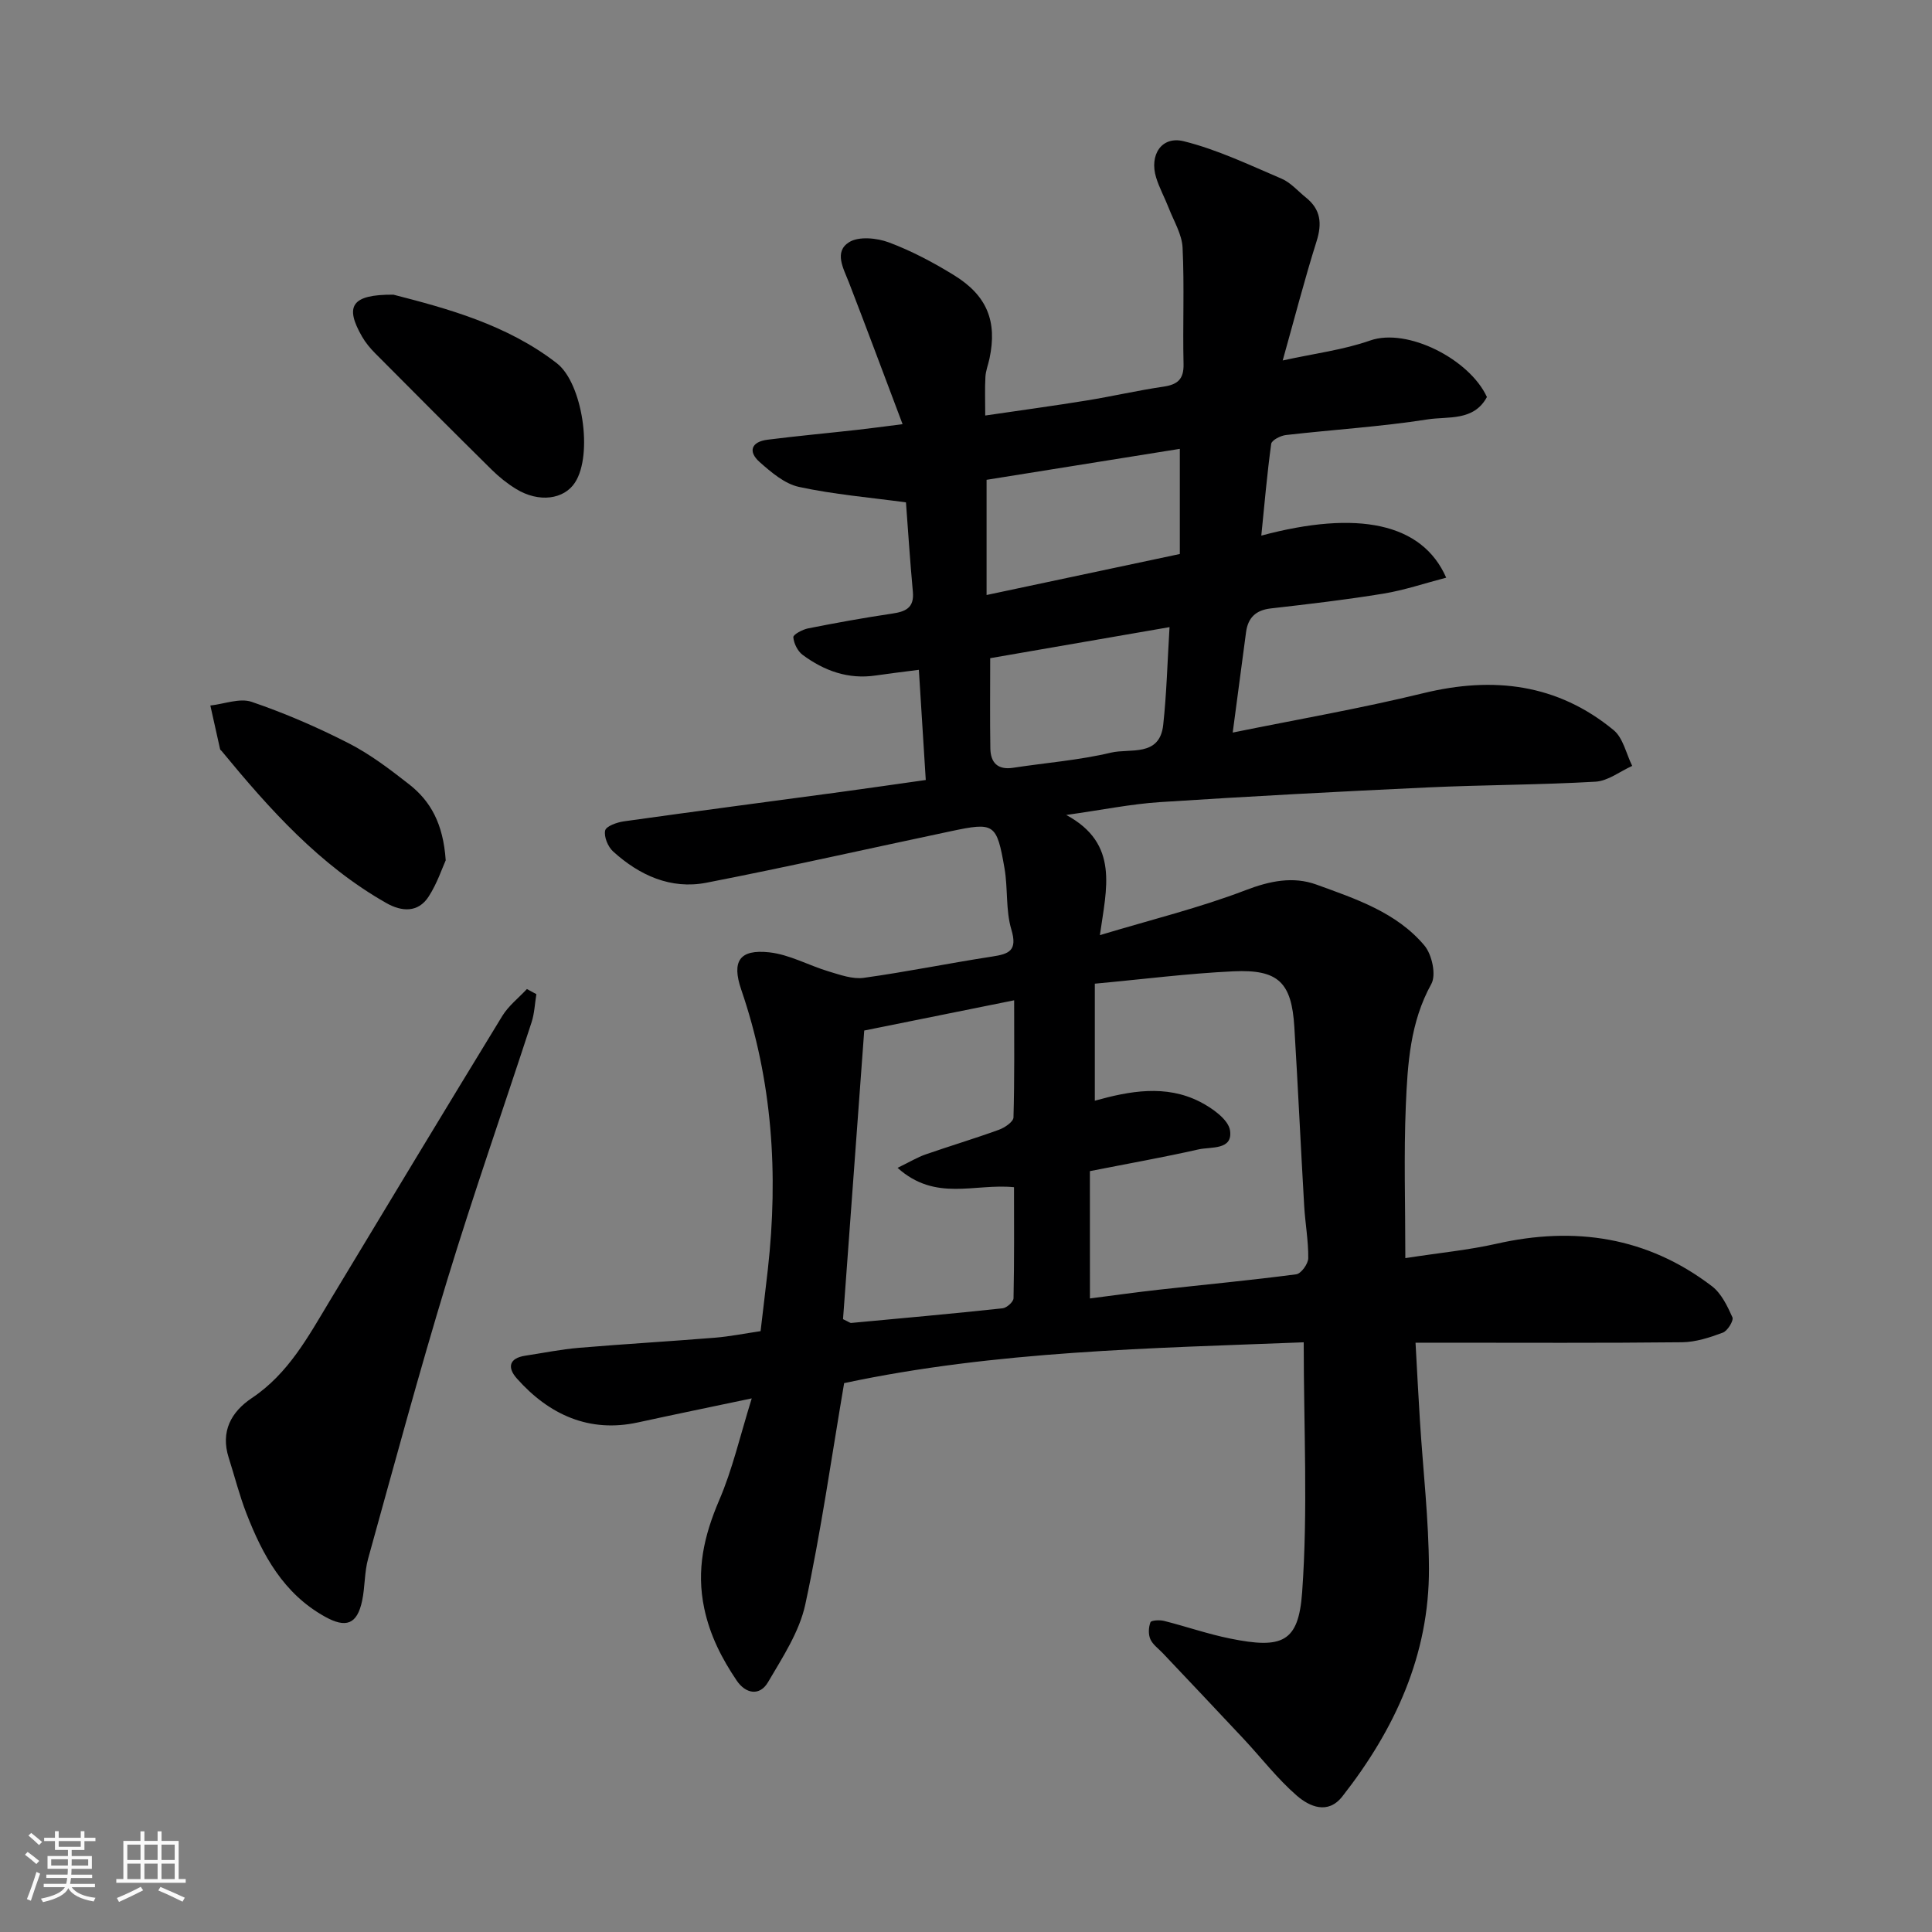
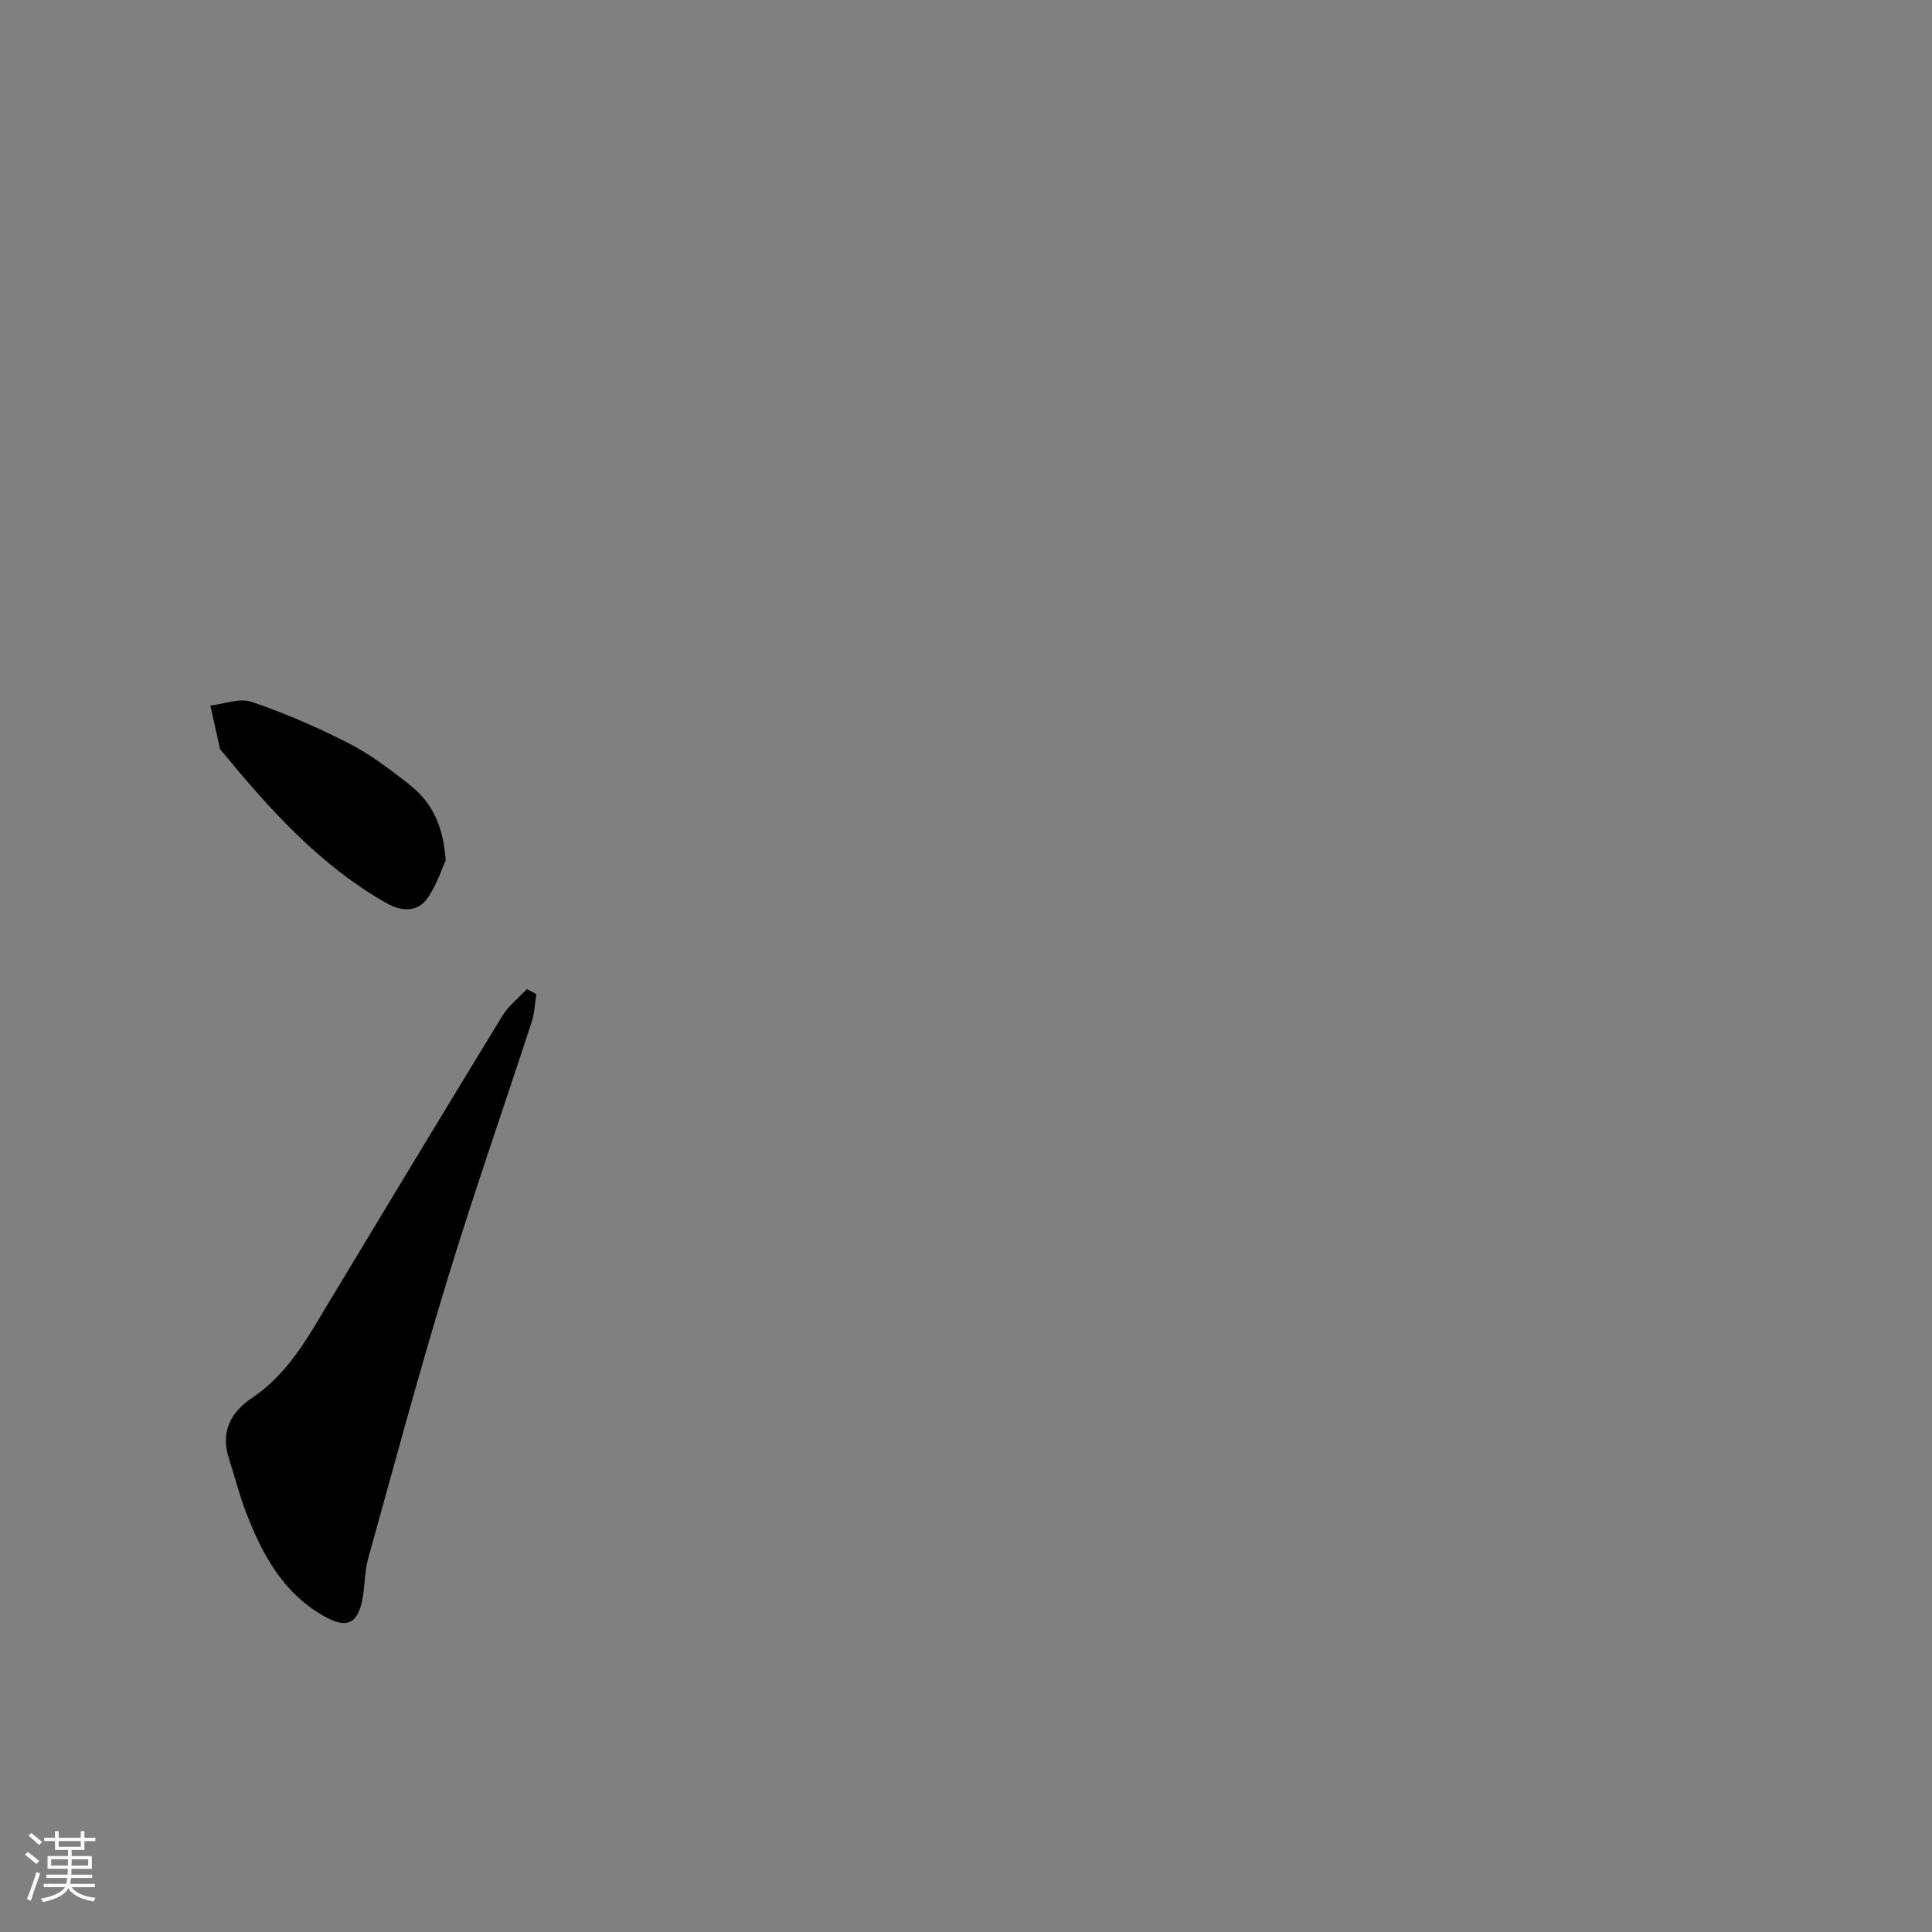
<svg xmlns="http://www.w3.org/2000/svg" enable-background="new 0 0 400 400" viewBox="0 0 400 400">
  <rect x="0" y="0" width="400" height="400" fill="#808080" stroke="none" />
  <path d="m5.17 384 .55-.58c.85.61 1.65 1.24 2.4 1.87l-.59.64c-.83-.73-1.62-1.38-2.36-1.93m1.22 9.53-.82-.34c.71-1.76 1.37-3.64 1.98-5.63.24.13.5.25.76.36-.6 1.67-1.24 3.54-1.92 5.61m-.5-13.5.57-.54c.56.44 1.31 1.06 2.26 1.87l-.64.64c-.68-.66-1.41-1.32-2.19-1.97m3.25.46h2.24v-1.36h.77v1.36h4.57v-1.36h.76v1.36h2.28v.69h-2.28v1.84h-2.64v1.26h4.18v2.64h-4.21c0 .45-.02.86-.05 1.21h4.32v.69h-4.38c-.04.34-.1.75-.19 1.22h5.15v.69h-4.82c.87 1.19 2.51 1.92 4.93 2.19-.17.31-.3.57-.37.76-2.77-.49-4.52-1.41-5.26-2.76-.56 1.26-2.3 2.23-5.24 2.9-.12-.24-.26-.48-.43-.72 2.73-.55 4.38-1.34 4.96-2.38h-4.38v-.69h4.65c.1-.38.17-.79.21-1.22h-4.32v-.69h4.4c.03-.34.05-.75.05-1.21h-4.2v-2.64h4.23v-1.26h-2.69v-1.84h-2.24zm1.46 4.46v1.29h3.45c.01-.4.02-.57.01-.53v-.32-.45h-3.46zm1.55-2.59h4.57v-1.19h-4.57zm6.11 2.59h-3.42v.77c-.01.19-.01.37-.02.53h3.44z" fill="#fafafa" />
-   <path d="m32.63 379.16h.82v1.98h3.54v7.89h1.46v.78h-14.37v-.78h1.46v-7.89h3.54v-1.98h.82v1.98h2.73zm-3.49 11.48.5.73c-1.61.82-3.28 1.63-5 2.41-.13-.27-.28-.55-.44-.82 1.75-.72 3.4-1.49 4.94-2.32m-2.78-5.55h2.73v-3.18h-2.73zm0 3.95h2.73v-3.2h-2.73zm3.54-3.95h2.73v-3.18h-2.73zm0 3.95h2.73v-3.2h-2.73zm7.89 4.68c-1.84-.92-3.51-1.7-5.02-2.32l.45-.73c1.89.8 3.57 1.55 5.04 2.23zm-1.62-11.81h-2.73v3.18h2.73zm-2.73 7.13h2.73v-3.2h-2.73z" fill="#fafafa" />
  <g fill="#000001">
-     <path d="m155.64 289.52c-8.7 1.83-16.15 3.36-23.58 4.98-10.05 2.19-18.38-1.58-25.06-9.11-1.99-2.24-1.64-4.19 1.76-4.71 3.71-.56 7.4-1.32 11.13-1.63 9.36-.79 18.73-1.33 28.09-2.09 3.1-.25 6.17-.87 9.49-1.36.48-4.11 1.02-8.48 1.51-12.85 2.19-19.66.96-38.98-5.51-57.84-2.03-5.92-.35-8.41 5.8-7.74 4.2.46 8.18 2.72 12.32 3.96 2.35.7 4.93 1.64 7.24 1.32 8.88-1.23 17.68-3.04 26.55-4.4 3.55-.54 5.32-1.21 4.01-5.61-1.2-4.01-.69-8.49-1.42-12.68-1.61-9.3-2.1-9.57-11.08-7.67-16.88 3.56-33.72 7.38-50.65 10.67-7.37 1.43-13.88-1.54-19.32-6.49-1.06-.97-1.91-3.04-1.63-4.32.2-.9 2.45-1.7 3.88-1.9 14.9-2.09 29.83-4.05 44.74-6.06 5.83-.79 11.66-1.64 17.76-2.5-.46-7.28-.92-14.69-1.43-22.81-3.48.45-6.2.77-8.91 1.17-5.7.85-10.69-.96-15.16-4.27-1.03-.77-1.82-2.37-1.92-3.65-.04-.56 1.9-1.6 3.06-1.83 5.75-1.14 11.53-2.19 17.34-3.05 2.79-.41 4.66-1.15 4.35-4.52-.59-6.38-1-12.78-1.43-18.52-7.53-1.02-14.94-1.64-22.15-3.2-2.97-.64-5.75-3.03-8.15-5.15-2.46-2.18-1.71-4.2 1.62-4.62 6.17-.78 12.37-1.35 18.55-2.04 2.73-.3 5.45-.68 9.43-1.18-3.88-10.27-7.43-19.83-11.11-29.34-1.13-2.91-3.15-6.34.04-8.34 2-1.25 5.75-.88 8.24.05 4.7 1.76 9.22 4.16 13.5 6.8 6.86 4.23 8.94 9.58 7.33 17.22-.27 1.28-.78 2.53-.85 3.81-.14 2.47-.04 4.95-.04 8.01 7.27-1.07 14.14-2 20.98-3.11 5.31-.86 10.56-2.08 15.88-2.86 2.94-.43 4.28-1.51 4.2-4.71-.19-8.02.19-16.06-.2-24.07-.13-2.77-1.81-5.49-2.86-8.2-.82-2.12-1.94-4.14-2.61-6.3-1.45-4.67 1.1-8.68 5.71-7.54 6.97 1.73 13.61 4.92 20.27 7.76 1.89.81 3.37 2.57 5.03 3.9 3.07 2.46 3.37 5.36 2.2 9.06-2.52 8-4.61 16.14-7.01 24.67 6.55-1.44 12.54-2.18 18.1-4.13 7.7-2.71 20.6 3.88 24.18 11.7-2.73 5.06-8.05 3.97-12.27 4.63-9.71 1.52-19.57 2.12-29.35 3.24-1.11.13-2.93 1.06-3.04 1.82-.86 6.26-1.4 12.57-2.05 19 19.93-5.33 33.31-2.63 38.28 8.71-4.46 1.16-8.65 2.59-12.97 3.3-7.75 1.27-15.56 2.18-23.36 3.07-3.12.36-4.71 1.94-5.11 4.92-.9 6.77-1.8 13.53-2.76 20.78 13.22-2.69 26.46-4.98 39.49-8.16 14.47-3.52 27.72-1.94 39.37 7.65 1.98 1.63 2.6 4.9 3.85 7.41-2.53 1.14-5.01 3.12-7.6 3.27-11.58.67-23.2.65-34.79 1.19-18.47.86-36.94 1.84-55.4 3.04-5.98.39-11.91 1.61-19.39 2.66 11.05 5.95 8.32 15.23 6.97 24.88 10.69-3.22 20.65-5.66 30.15-9.3 5.05-1.94 9.86-2.91 14.67-1.17 8.11 2.95 16.59 5.74 22.37 12.62 1.56 1.85 2.48 6.07 1.43 7.96-4.4 7.95-4.91 16.57-5.28 25.16-.43 10.21-.1 20.44-.1 31.6 7.31-1.13 13.14-1.68 18.8-2.96 16.25-3.69 31.27-1.45 44.66 8.76 1.96 1.49 3.21 4.11 4.26 6.45.3.68-1.01 2.82-1.99 3.18-2.7 1.01-5.61 1.96-8.45 1.99-16.5.18-32.99.09-49.49.09-1.79 0-3.58 0-5.68 0 .32 5.72.58 10.94.91 16.15.64 10.2 1.83 20.4 1.87 30.6.07 17.9-7.07 33.34-17.93 47.19-2.99 3.82-6.81 2.11-9.43-.16-4.02-3.49-7.32-7.8-10.98-11.72-5.54-5.93-11.14-11.82-16.71-17.72-.91-.97-2.12-1.81-2.63-2.95-.45-1.01-.38-2.46.02-3.51.15-.41 1.91-.51 2.81-.28 4.57 1.15 9.05 2.72 13.67 3.65 10.82 2.2 14.17.79 14.92-9.52 1.23-16.97.33-34.1.33-51.81-31.55 1.24-63.74 1.76-95.15 8.45-2.61 15.33-4.78 30.69-8.04 45.81-1.22 5.67-4.7 10.95-7.71 16.09-1.75 2.99-4.66 2.4-6.49-.31-3.08-4.56-5.53-9.32-6.72-14.93-1.69-8-.05-15.05 3.06-22.35 2.76-6.37 4.31-13.23 6.77-21.15zm70.02-20.69c4.98-.64 9.66-1.3 14.36-1.82 9.45-1.05 18.92-1.94 28.35-3.18 1.01-.13 2.48-2.17 2.49-3.34.04-3.59-.63-7.19-.84-10.79-.72-12.35-1.29-24.71-2.04-37.06-.56-9.22-3.29-11.97-12.6-11.54-9.42.44-18.8 1.65-28.71 2.56v24.23c7.21-2.01 14.67-3.4 21.78.23 2.52 1.29 5.86 3.65 6.21 5.91.63 4.14-3.94 3.36-6.51 3.94-7.26 1.64-14.6 2.94-22.5 4.5.01 8.83.01 17.51.01 26.36zm-39.83-27.04c2.63-1.28 4.13-2.19 5.75-2.76 5.06-1.76 10.21-3.3 15.25-5.13 1.19-.43 2.97-1.64 3-2.54.23-8.04.14-16.09.14-24.26-10.69 2.15-20.69 4.17-31.04 6.26-1.48 20.15-2.95 40.12-4.39 59.76 1.16.54 1.45.81 1.71.78 10.45-.97 20.89-1.91 31.33-3.03.85-.09 2.25-1.34 2.26-2.08.17-7.87.1-15.74.1-22.99-8.19-.83-16.22 3.07-24.11-4.01zm58.44-148.86c-12.97 2.08-26.37 4.22-40.01 6.41v23.85c13.36-2.83 26.45-5.61 40.01-8.49 0-7.2 0-14.1 0-21.77zm-39.26 43.34c0 6.43-.07 12.56.03 18.68.05 2.95 1.52 4.5 4.72 4.01 6.77-1.04 13.65-1.56 20.28-3.14 3.9-.93 10.06.98 10.79-5.74.71-6.51.87-13.07 1.31-20.24-12.71 2.21-24.79 4.3-37.13 6.43z" />
    <path d="m111.05 205.83c-.32 1.94-.39 3.96-.99 5.81-5.8 17.79-12 35.46-17.46 53.36-5.83 19.12-11.03 38.43-16.38 57.69-.78 2.8-.64 5.85-1.24 8.71-1.04 4.94-3.36 5.74-7.73 3.3-8.54-4.76-12.86-12.69-16.21-21.31-1.47-3.77-2.46-7.73-3.69-11.59-1.72-5.41.49-9.47 4.79-12.35 7.54-5.03 11.65-12.67 16.12-20.1 11.87-19.69 23.74-39.38 35.73-59 1.29-2.11 3.38-3.73 5.1-5.58.65.35 1.3.71 1.96 1.06z" />
-     <path d="m81.46 61.01c10.99 2.83 23.47 6.16 33.83 14.2 5.3 4.11 7.53 18.88 3.76 24.69-2.26 3.49-7.45 4.25-12.21 1.33-1.8-1.1-3.49-2.46-5-3.94-8.1-8-16.13-16.06-24.15-24.13-1.03-1.04-2-2.2-2.72-3.45-3.64-6.31-2.24-8.76 6.49-8.7z" />
    <path d="m92.28 178.12c-.71 1.55-1.76 4.76-3.53 7.5-2.19 3.4-5.6 3.14-8.74 1.36-13.82-7.83-24.19-19.43-34.12-31.49-.11-.13-.29-.23-.32-.37-.68-3.02-1.35-6.04-2.02-9.05 2.87-.31 6.07-1.6 8.55-.76 6.89 2.35 13.63 5.27 20.12 8.59 4.45 2.28 8.53 5.39 12.49 8.49 4.4 3.45 7.05 8.08 7.57 15.73z" />
  </g>
</svg>